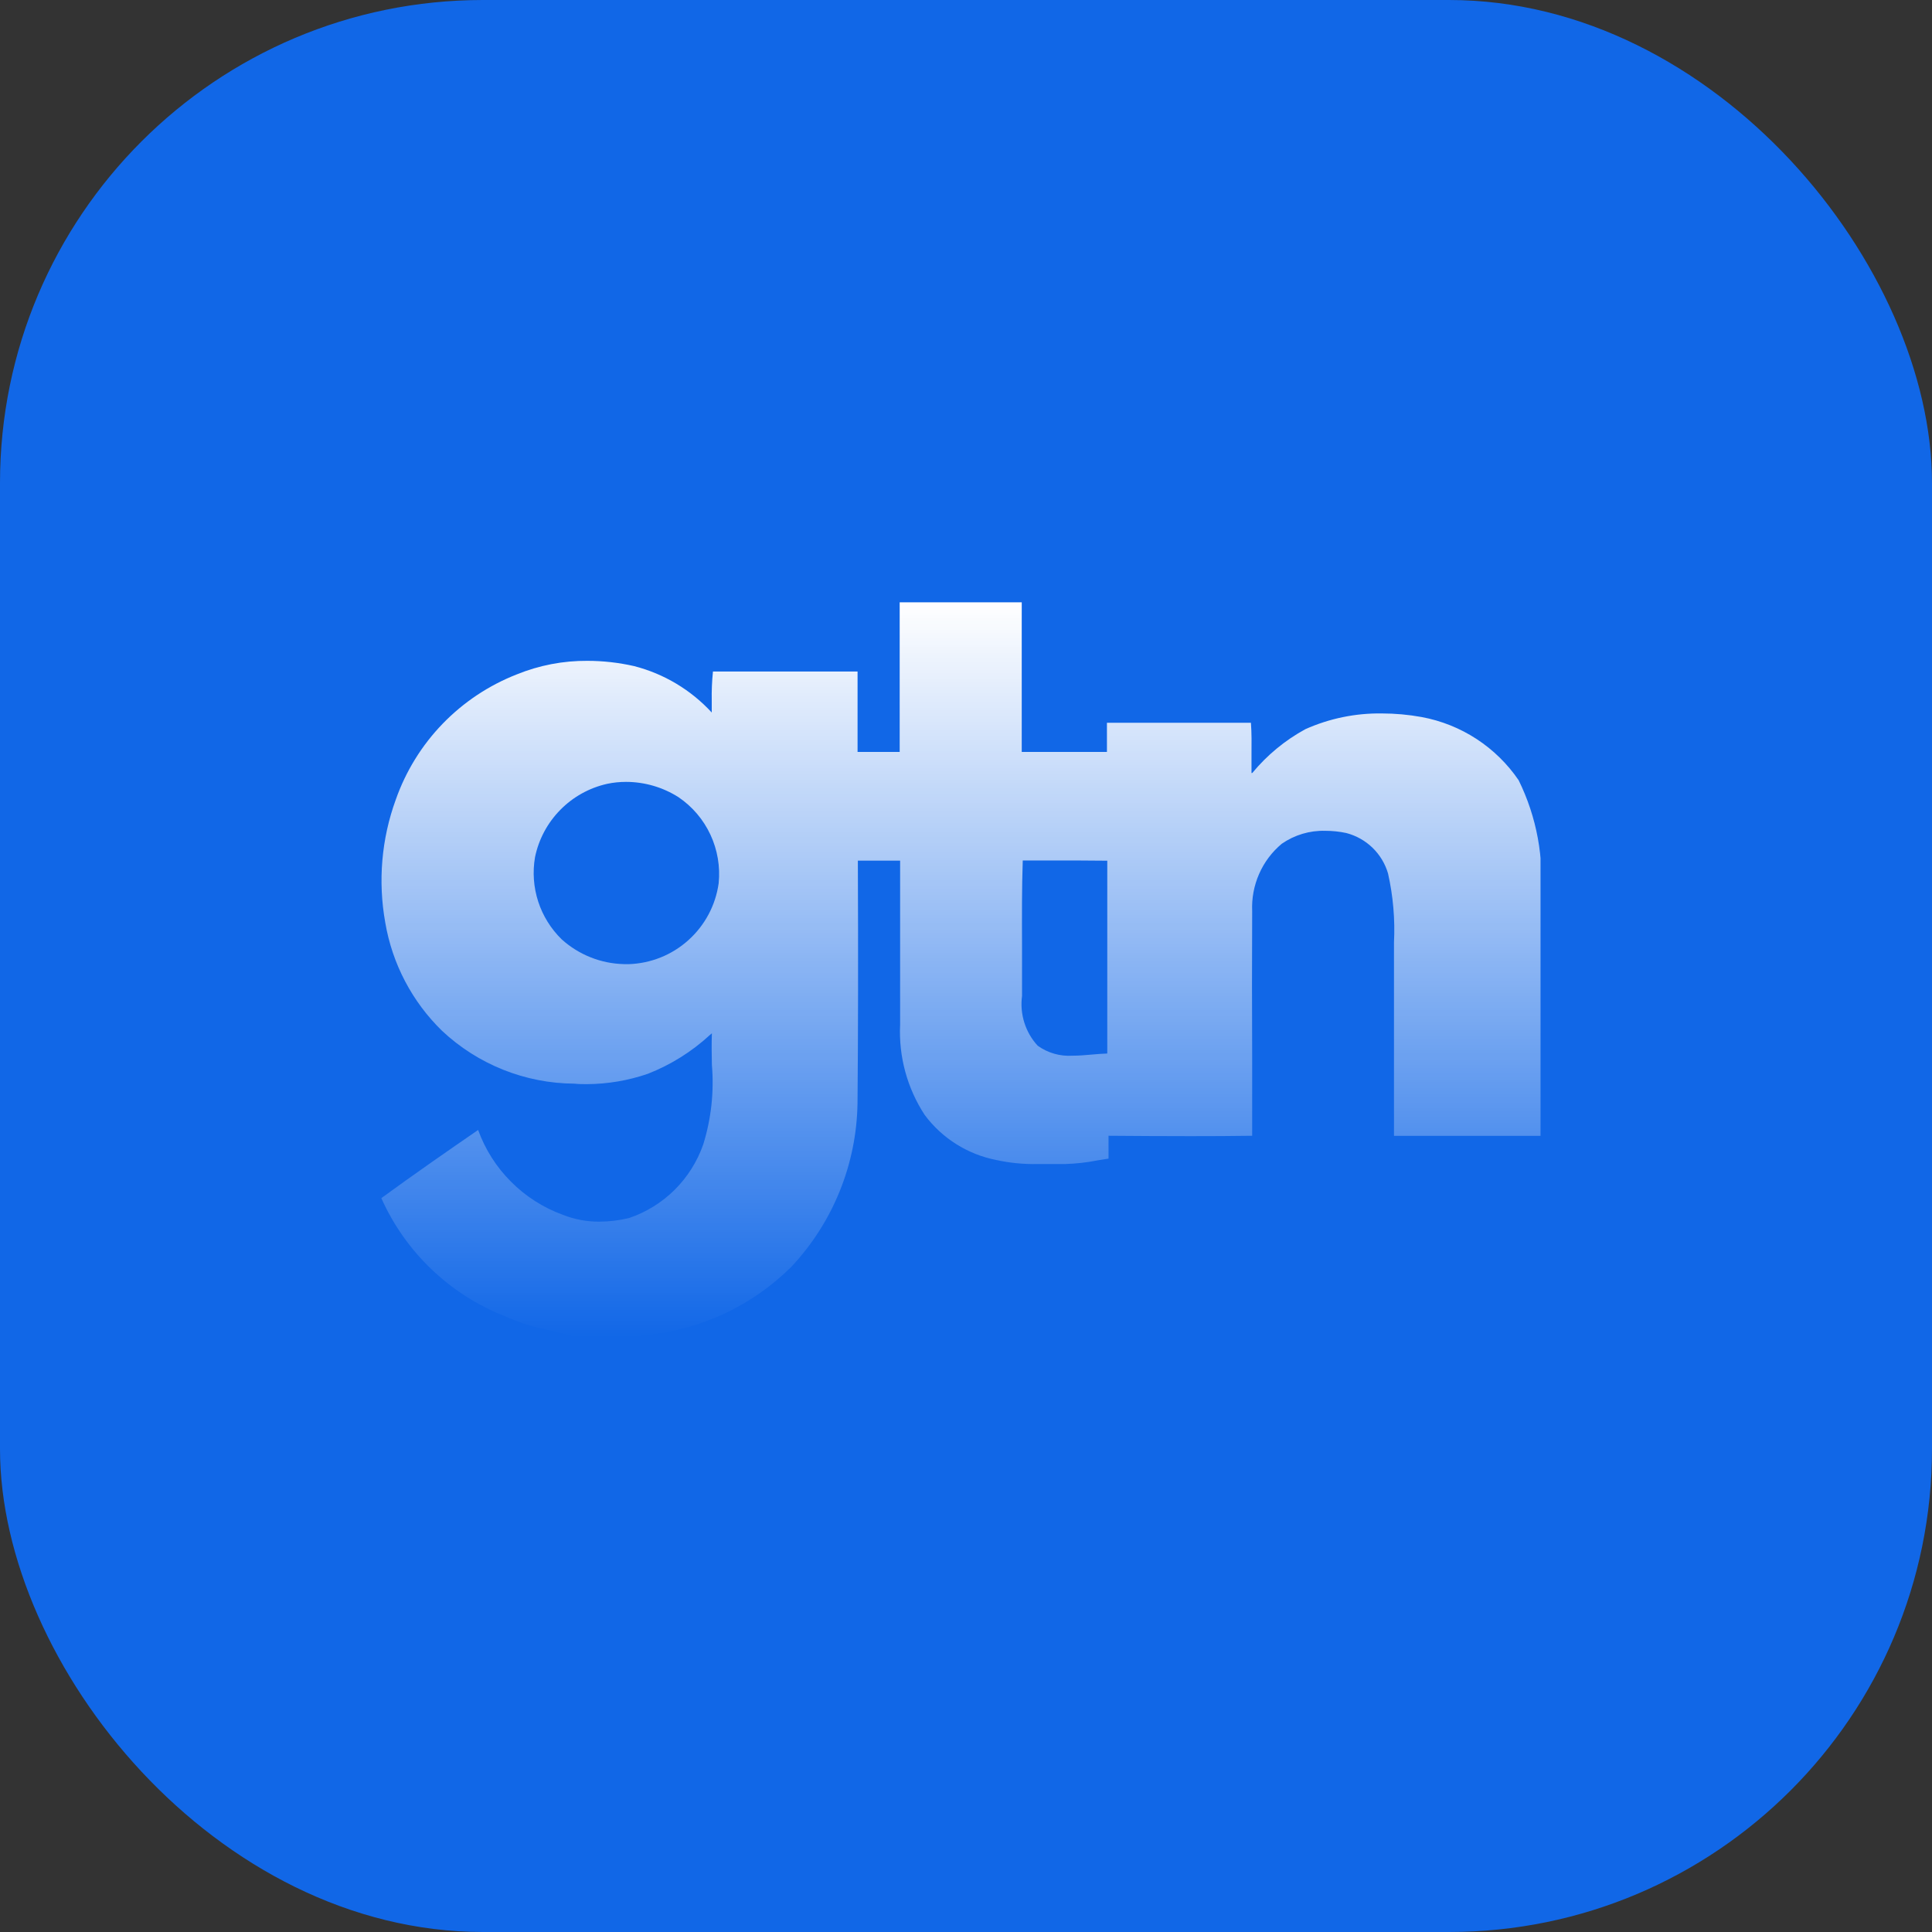
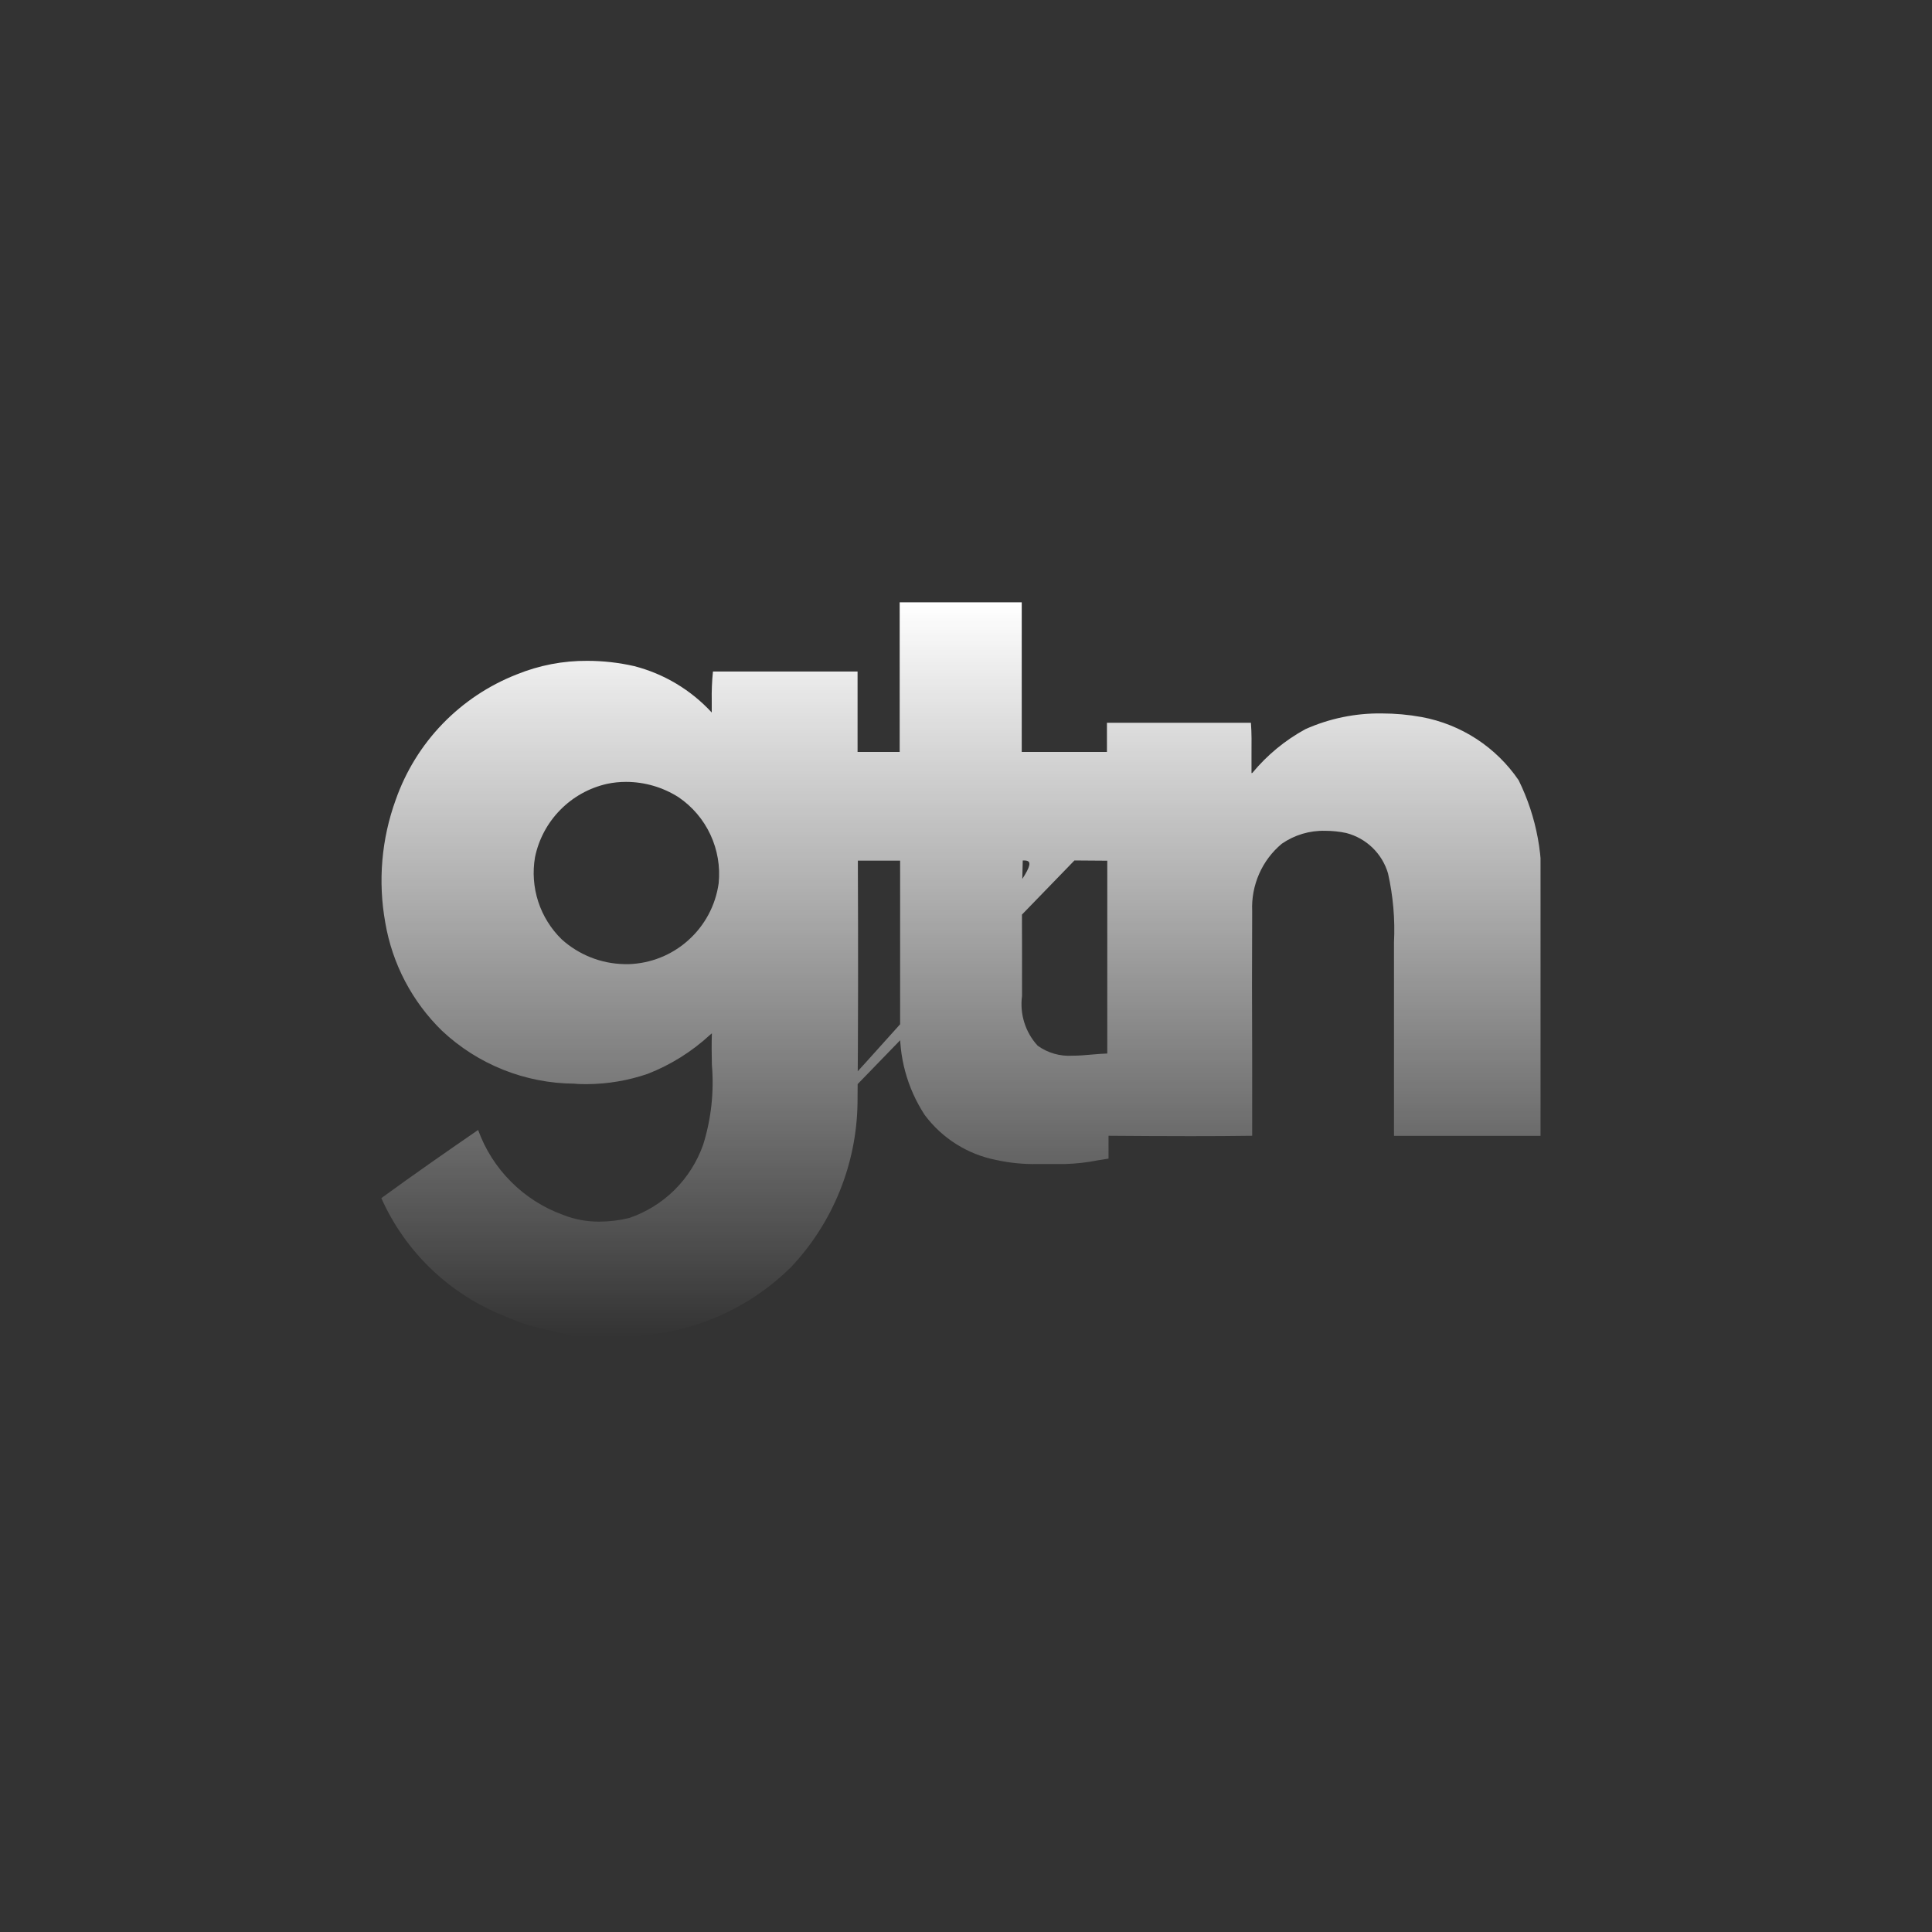
<svg xmlns="http://www.w3.org/2000/svg" width="40" height="40" viewBox="0 0 40 40" fill="none">
  <rect x="0" y="0" width="40" height="40" fill="#333333" stroke="none" />
-   <rect width="40" height="40" rx="10" fill="#1167E7" />
  <g clip-path="url(#clip0_2042_3568)">
-     <path d="M12.671 27.692C12.571 27.692 12.468 27.692 12.369 27.692C12.27 27.692 12.181 27.692 12.088 27.692H11.947C11.759 27.631 11.562 27.587 11.372 27.541C11.057 27.481 10.749 27.384 10.457 27.252C9.315 26.804 8.395 25.926 7.895 24.806C8.59 24.299 9.298 23.808 9.899 23.395C10.045 23.798 10.278 24.165 10.582 24.468C10.885 24.772 11.252 25.006 11.655 25.152C11.895 25.247 12.152 25.295 12.41 25.293C12.618 25.292 12.825 25.267 13.028 25.217C13.381 25.096 13.703 24.897 13.968 24.634C14.233 24.37 14.435 24.05 14.559 23.697C14.725 23.165 14.786 22.605 14.739 22.049C14.735 21.833 14.73 21.611 14.739 21.394L14.7 21.426C14.324 21.773 13.886 22.047 13.41 22.233C13.007 22.371 12.585 22.443 12.159 22.446C12.07 22.446 11.98 22.446 11.892 22.436C10.873 22.43 9.895 22.039 9.152 21.342C8.532 20.738 8.12 19.952 7.976 19.098C7.823 18.246 7.898 17.369 8.194 16.556C8.4 15.97 8.73 15.434 9.162 14.987C9.594 14.54 10.117 14.191 10.696 13.964C11.162 13.774 11.66 13.678 12.162 13.682C12.488 13.682 12.812 13.719 13.129 13.791C13.746 13.949 14.304 14.283 14.736 14.752C14.736 14.672 14.736 14.591 14.736 14.511C14.732 14.308 14.74 14.105 14.761 13.903H17.755C17.755 14.237 17.755 14.57 17.755 14.903V14.925C17.755 15.139 17.755 15.353 17.755 15.568H18.627C18.627 14.713 18.627 13.588 18.627 12.468H21.154C21.154 12.812 21.154 13.156 21.154 13.501C21.154 14.18 21.154 14.878 21.154 15.568C21.515 15.568 21.878 15.568 22.238 15.568C22.465 15.568 22.691 15.568 22.918 15.568V14.964H25.899C25.915 15.177 25.913 15.396 25.911 15.606C25.911 15.738 25.911 15.873 25.911 16.006L25.928 16.003C26.233 15.634 26.606 15.326 27.026 15.097C27.523 14.875 28.061 14.764 28.605 14.771C28.884 14.771 29.162 14.796 29.436 14.846C29.84 14.921 30.225 15.075 30.569 15.299C30.914 15.524 31.21 15.814 31.442 16.154C31.817 16.916 31.974 17.768 31.895 18.615V18.627C31.895 18.686 31.895 18.746 31.895 18.805C31.895 19.747 31.895 20.689 31.895 21.632V21.665C31.895 22.282 31.895 22.899 31.895 23.517H28.861V19.847C28.861 19.736 28.861 19.625 28.861 19.514C28.885 19.034 28.843 18.553 28.738 18.085C28.679 17.882 28.568 17.699 28.417 17.552C28.265 17.405 28.078 17.3 27.874 17.247C27.731 17.216 27.585 17.201 27.438 17.201C27.117 17.192 26.802 17.286 26.538 17.469C26.335 17.638 26.174 17.852 26.068 18.095C25.962 18.337 25.913 18.6 25.925 18.864C25.92 19.879 25.92 20.912 25.925 21.91C25.925 22.445 25.925 22.98 25.925 23.515C25.508 23.521 25.089 23.523 24.642 23.523C24.069 23.523 23.492 23.519 22.951 23.515C22.951 23.697 22.951 23.848 22.951 23.988C22.876 23.999 22.8 24.012 22.725 24.024C22.505 24.068 22.281 24.093 22.057 24.1H21.755C21.666 24.1 21.576 24.1 21.487 24.1C21.197 24.107 20.907 24.078 20.624 24.016C20.032 23.9 19.505 23.567 19.145 23.084C18.782 22.529 18.604 21.874 18.636 21.212C18.636 20.566 18.636 19.909 18.636 19.273C18.636 18.788 18.636 18.304 18.636 17.819H17.761C17.769 19.755 17.767 21.351 17.754 22.841C17.735 24.103 17.245 25.312 16.381 26.231C15.587 27.019 14.549 27.514 13.437 27.634C13.184 27.675 12.928 27.695 12.671 27.692ZM22.245 17.815C21.889 17.815 21.531 17.815 21.175 17.815C21.155 18.4 21.158 18.995 21.16 19.571C21.16 19.916 21.16 20.272 21.16 20.622C21.135 20.806 21.152 20.995 21.208 21.173C21.264 21.351 21.358 21.514 21.485 21.651C21.694 21.801 21.948 21.873 22.204 21.857C22.34 21.857 22.478 21.845 22.611 21.833C22.715 21.824 22.823 21.815 22.925 21.812C22.925 20.957 22.925 20.089 22.925 19.245V19.249C22.925 18.773 22.925 18.297 22.925 17.82L22.245 17.815ZM12.928 19.962C12.956 19.962 12.985 19.962 13.012 19.962C13.471 19.948 13.91 19.773 14.251 19.466C14.593 19.16 14.815 18.743 14.879 18.289C14.914 17.944 14.855 17.596 14.709 17.282C14.563 16.968 14.335 16.7 14.048 16.505C13.724 16.299 13.348 16.189 12.963 16.188C12.831 16.188 12.698 16.201 12.568 16.229C12.2 16.312 11.863 16.499 11.599 16.769C11.334 17.038 11.153 17.378 11.077 17.747C11.024 18.054 11.047 18.37 11.143 18.666C11.239 18.962 11.406 19.23 11.629 19.448C11.984 19.768 12.442 19.951 12.92 19.961L12.928 19.962Z" fill="url(#paint0_linear_2042_3568)" />
+     <path d="M12.671 27.692C12.571 27.692 12.468 27.692 12.369 27.692C12.27 27.692 12.181 27.692 12.088 27.692H11.947C11.759 27.631 11.562 27.587 11.372 27.541C11.057 27.481 10.749 27.384 10.457 27.252C9.315 26.804 8.395 25.926 7.895 24.806C8.59 24.299 9.298 23.808 9.899 23.395C10.045 23.798 10.278 24.165 10.582 24.468C10.885 24.772 11.252 25.006 11.655 25.152C11.895 25.247 12.152 25.295 12.41 25.293C12.618 25.292 12.825 25.267 13.028 25.217C13.381 25.096 13.703 24.897 13.968 24.634C14.233 24.37 14.435 24.05 14.559 23.697C14.725 23.165 14.786 22.605 14.739 22.049C14.735 21.833 14.73 21.611 14.739 21.394L14.7 21.426C14.324 21.773 13.886 22.047 13.41 22.233C13.007 22.371 12.585 22.443 12.159 22.446C12.07 22.446 11.98 22.446 11.892 22.436C10.873 22.43 9.895 22.039 9.152 21.342C8.532 20.738 8.12 19.952 7.976 19.098C7.823 18.246 7.898 17.369 8.194 16.556C8.4 15.97 8.73 15.434 9.162 14.987C9.594 14.54 10.117 14.191 10.696 13.964C11.162 13.774 11.66 13.678 12.162 13.682C12.488 13.682 12.812 13.719 13.129 13.791C13.746 13.949 14.304 14.283 14.736 14.752C14.736 14.672 14.736 14.591 14.736 14.511C14.732 14.308 14.74 14.105 14.761 13.903H17.755C17.755 14.237 17.755 14.57 17.755 14.903V14.925C17.755 15.139 17.755 15.353 17.755 15.568H18.627C18.627 14.713 18.627 13.588 18.627 12.468H21.154C21.154 12.812 21.154 13.156 21.154 13.501C21.154 14.18 21.154 14.878 21.154 15.568C21.515 15.568 21.878 15.568 22.238 15.568C22.465 15.568 22.691 15.568 22.918 15.568V14.964H25.899C25.915 15.177 25.913 15.396 25.911 15.606C25.911 15.738 25.911 15.873 25.911 16.006L25.928 16.003C26.233 15.634 26.606 15.326 27.026 15.097C27.523 14.875 28.061 14.764 28.605 14.771C28.884 14.771 29.162 14.796 29.436 14.846C29.84 14.921 30.225 15.075 30.569 15.299C30.914 15.524 31.21 15.814 31.442 16.154C31.817 16.916 31.974 17.768 31.895 18.615V18.627C31.895 18.686 31.895 18.746 31.895 18.805C31.895 19.747 31.895 20.689 31.895 21.632V21.665C31.895 22.282 31.895 22.899 31.895 23.517H28.861V19.847C28.861 19.736 28.861 19.625 28.861 19.514C28.885 19.034 28.843 18.553 28.738 18.085C28.679 17.882 28.568 17.699 28.417 17.552C28.265 17.405 28.078 17.3 27.874 17.247C27.731 17.216 27.585 17.201 27.438 17.201C27.117 17.192 26.802 17.286 26.538 17.469C26.335 17.638 26.174 17.852 26.068 18.095C25.962 18.337 25.913 18.6 25.925 18.864C25.92 19.879 25.92 20.912 25.925 21.91C25.925 22.445 25.925 22.98 25.925 23.515C25.508 23.521 25.089 23.523 24.642 23.523C24.069 23.523 23.492 23.519 22.951 23.515C22.951 23.697 22.951 23.848 22.951 23.988C22.876 23.999 22.8 24.012 22.725 24.024C22.505 24.068 22.281 24.093 22.057 24.1H21.755C21.666 24.1 21.576 24.1 21.487 24.1C21.197 24.107 20.907 24.078 20.624 24.016C20.032 23.9 19.505 23.567 19.145 23.084C18.782 22.529 18.604 21.874 18.636 21.212C18.636 20.566 18.636 19.909 18.636 19.273C18.636 18.788 18.636 18.304 18.636 17.819H17.761C17.769 19.755 17.767 21.351 17.754 22.841C17.735 24.103 17.245 25.312 16.381 26.231C15.587 27.019 14.549 27.514 13.437 27.634C13.184 27.675 12.928 27.695 12.671 27.692ZC21.889 17.815 21.531 17.815 21.175 17.815C21.155 18.4 21.158 18.995 21.16 19.571C21.16 19.916 21.16 20.272 21.16 20.622C21.135 20.806 21.152 20.995 21.208 21.173C21.264 21.351 21.358 21.514 21.485 21.651C21.694 21.801 21.948 21.873 22.204 21.857C22.34 21.857 22.478 21.845 22.611 21.833C22.715 21.824 22.823 21.815 22.925 21.812C22.925 20.957 22.925 20.089 22.925 19.245V19.249C22.925 18.773 22.925 18.297 22.925 17.82L22.245 17.815ZM12.928 19.962C12.956 19.962 12.985 19.962 13.012 19.962C13.471 19.948 13.91 19.773 14.251 19.466C14.593 19.16 14.815 18.743 14.879 18.289C14.914 17.944 14.855 17.596 14.709 17.282C14.563 16.968 14.335 16.7 14.048 16.505C13.724 16.299 13.348 16.189 12.963 16.188C12.831 16.188 12.698 16.201 12.568 16.229C12.2 16.312 11.863 16.499 11.599 16.769C11.334 17.038 11.153 17.378 11.077 17.747C11.024 18.054 11.047 18.37 11.143 18.666C11.239 18.962 11.406 19.23 11.629 19.448C11.984 19.768 12.442 19.951 12.92 19.961L12.928 19.962Z" fill="url(#paint0_linear_2042_3568)" />
  </g>
  <defs>
    <linearGradient id="paint0_linear_2042_3568" x1="19.905" y1="12.468" x2="19.905" y2="27.692" gradientUnits="userSpaceOnUse">
      <stop stop-color="white" />
      <stop offset="1" stop-color="white" stop-opacity="0" />
    </linearGradient>
    <clipPath id="clip0_2042_3568">
      <rect width="24" height="15.222" fill="white" transform="translate(7.895 12.47)" />
    </clipPath>
  </defs>
</svg>